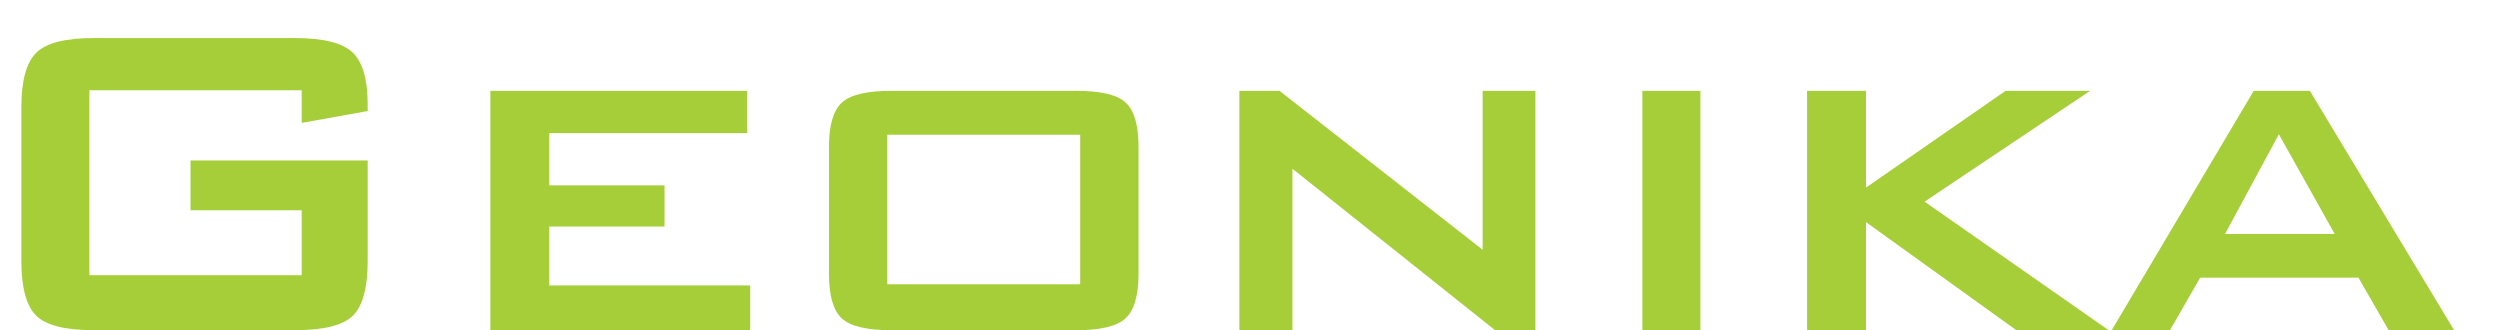
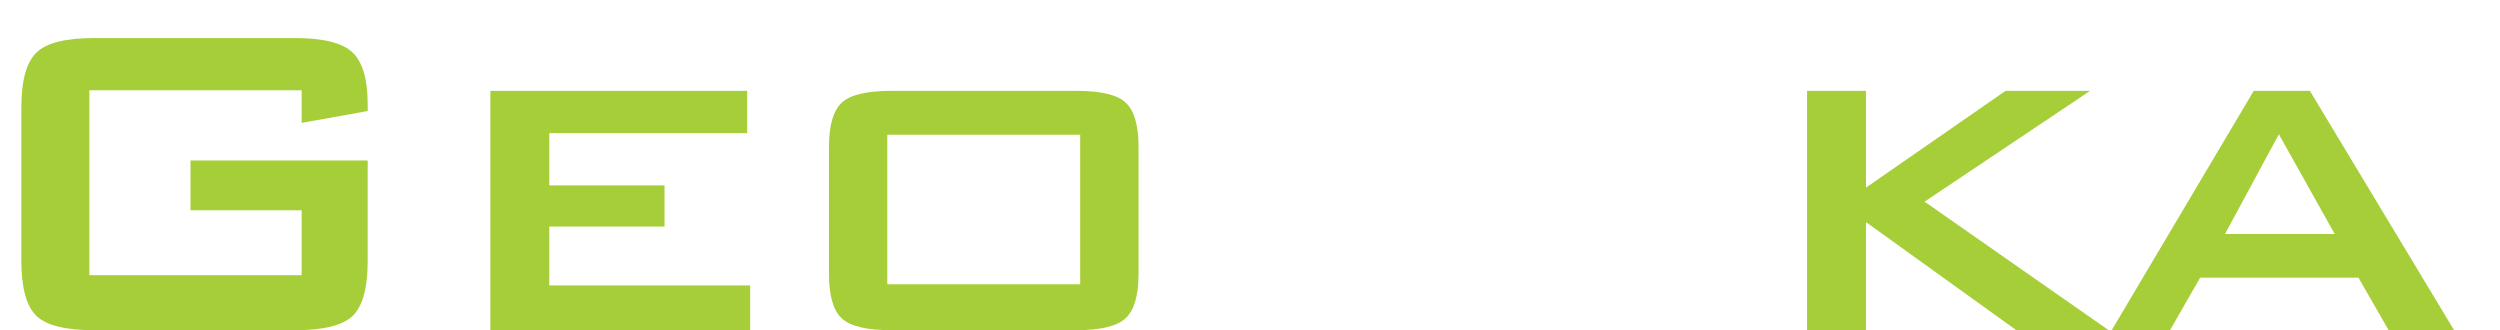
<svg xmlns="http://www.w3.org/2000/svg" width="53" height="7" viewBox="0 0 53 7" fill="none">
  <g clip-path="url(#clip0_23_3162)">
    <path d="M6.395 1.914H1.895V5.834H6.395V4.457H4.039V3.402H7.795V5.535C7.795 6.102 7.689 6.488 7.479 6.695C7.268 6.898 6.861 7 6.26 7H1.988C1.387 7 0.98 6.898 0.77 6.695C0.559 6.488 0.453 6.102 0.453 5.535V2.271C0.453 1.709 0.559 1.324 0.77 1.117C0.98 0.91 1.387 0.807 1.988 0.807H6.26C6.854 0.807 7.258 0.908 7.473 1.111C7.688 1.314 7.795 1.682 7.795 2.213V2.354L6.395 2.605V1.914Z" fill="#A6CE39" />
    <path d="M10.396 7V1.926H15.84V2.822H11.645V3.93H14.088V4.803H11.645V6.051H15.904V7H10.396Z" fill="#A6CE39" />
    <path d="M18.811 6.027H22.9V2.857H18.811V6.027ZM17.574 3.121C17.574 2.66 17.664 2.346 17.844 2.178C18.023 2.01 18.373 1.926 18.893 1.926H22.818C23.342 1.926 23.691 2.01 23.867 2.178C24.047 2.346 24.137 2.66 24.137 3.121V5.799C24.137 6.264 24.045 6.58 23.861 6.748C23.682 6.916 23.334 7 22.818 7H18.893C18.373 7 18.023 6.916 17.844 6.748C17.664 6.58 17.574 6.264 17.574 5.799V3.121Z" fill="#A6CE39" />
-     <path d="M26.275 7V1.926H27.125L31.432 5.295V1.926H32.551V7H31.695L27.4 3.578V7H26.275Z" fill="#A6CE39" />
-     <path d="M34.818 7V1.926H36.049V7H34.818Z" fill="#A6CE39" />
+     <path d="M34.818 7V1.926H36.049H34.818Z" fill="#A6CE39" />
    <path d="M38.31 7V1.926H39.559V3.977L42.518 1.926H44.31L40.801 4.275L44.703 7H42.746L39.559 4.709V7H38.31Z" fill="#A6CE39" />
    <path d="M44.768 7L47.779 1.926H48.969L52.027 7H50.639L50 5.887H46.643L46.004 7H44.768ZM47.17 4.961H49.496L48.312 2.846L47.17 4.961Z" fill="#A6CE39" />
  </g>
  <defs>
    <clipPath id="clip0_23_3162">
      <rect width="53" height="7" fill="white" />
    </clipPath>
  </defs>
</svg>